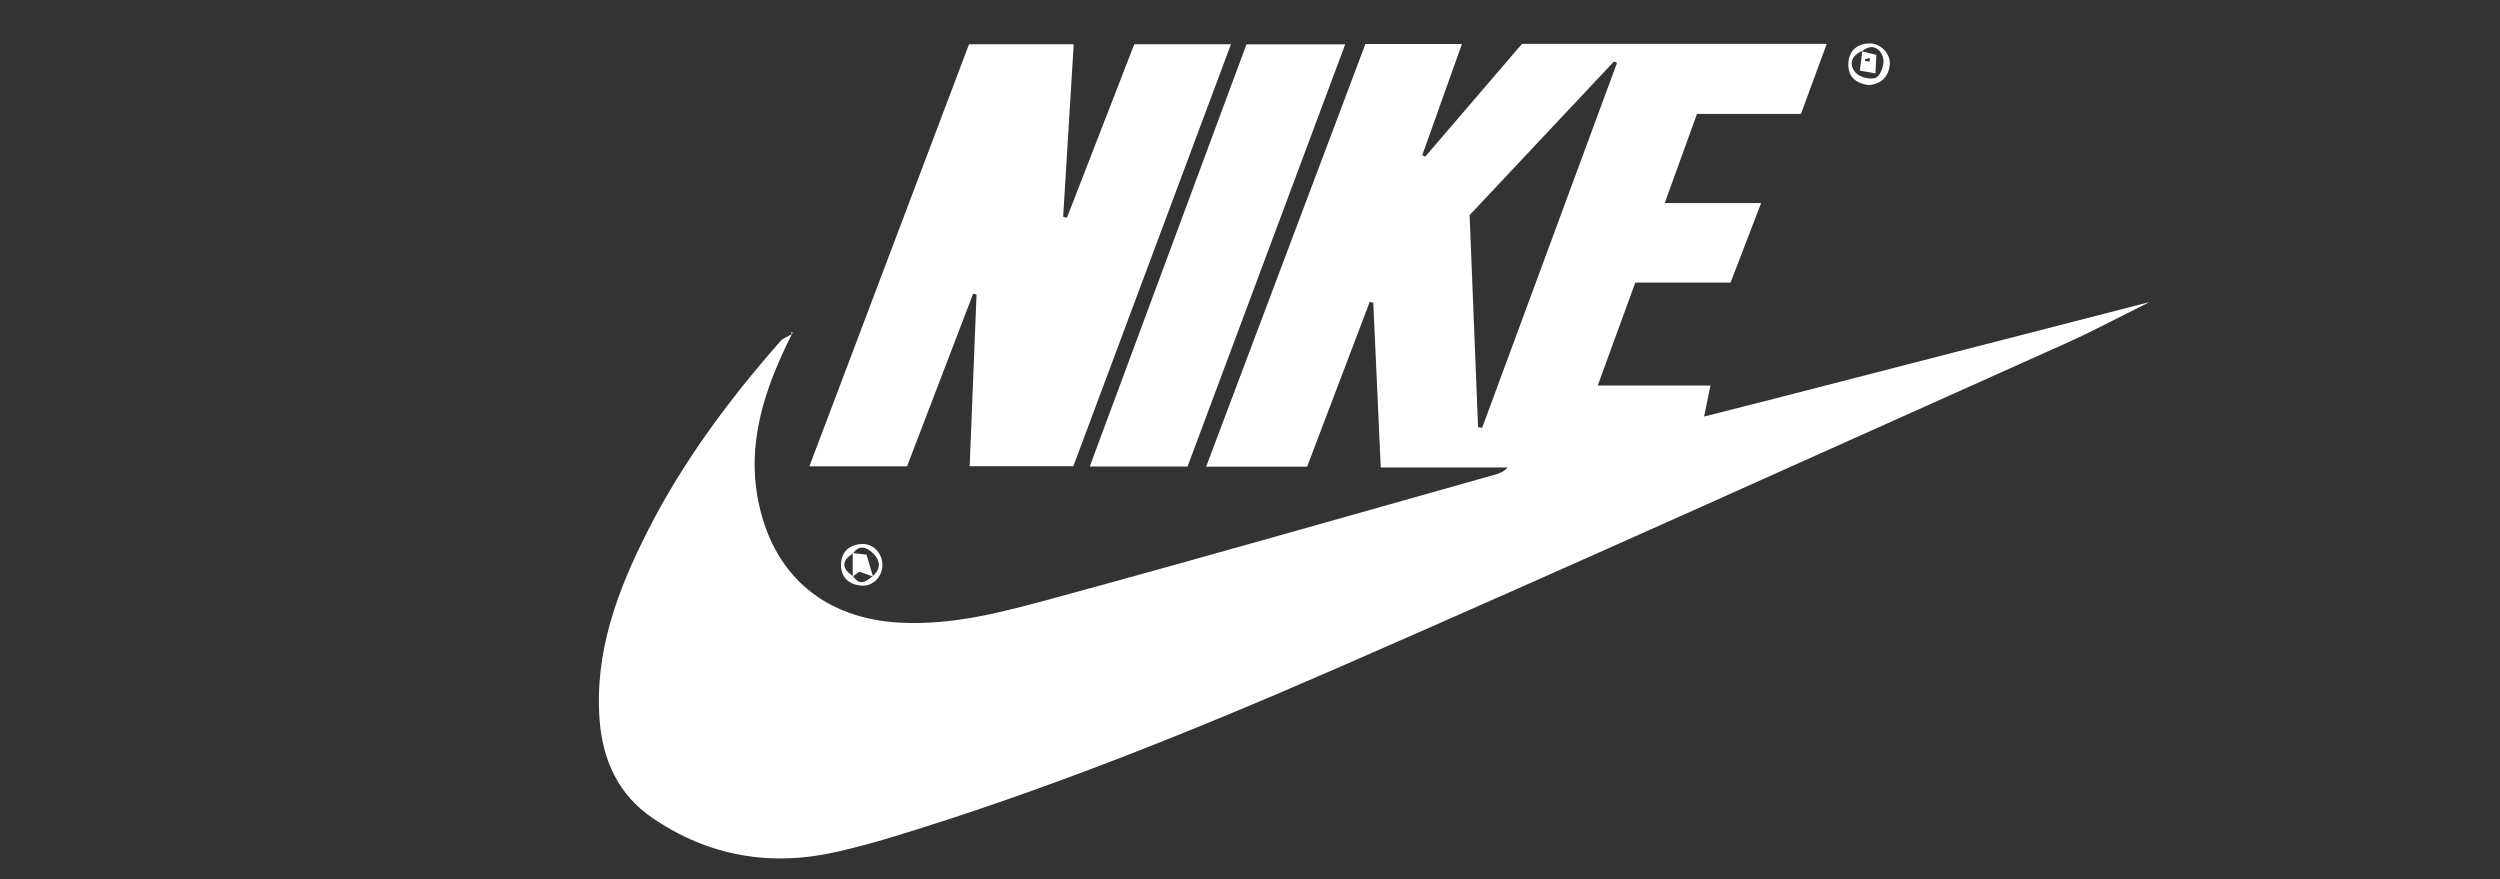
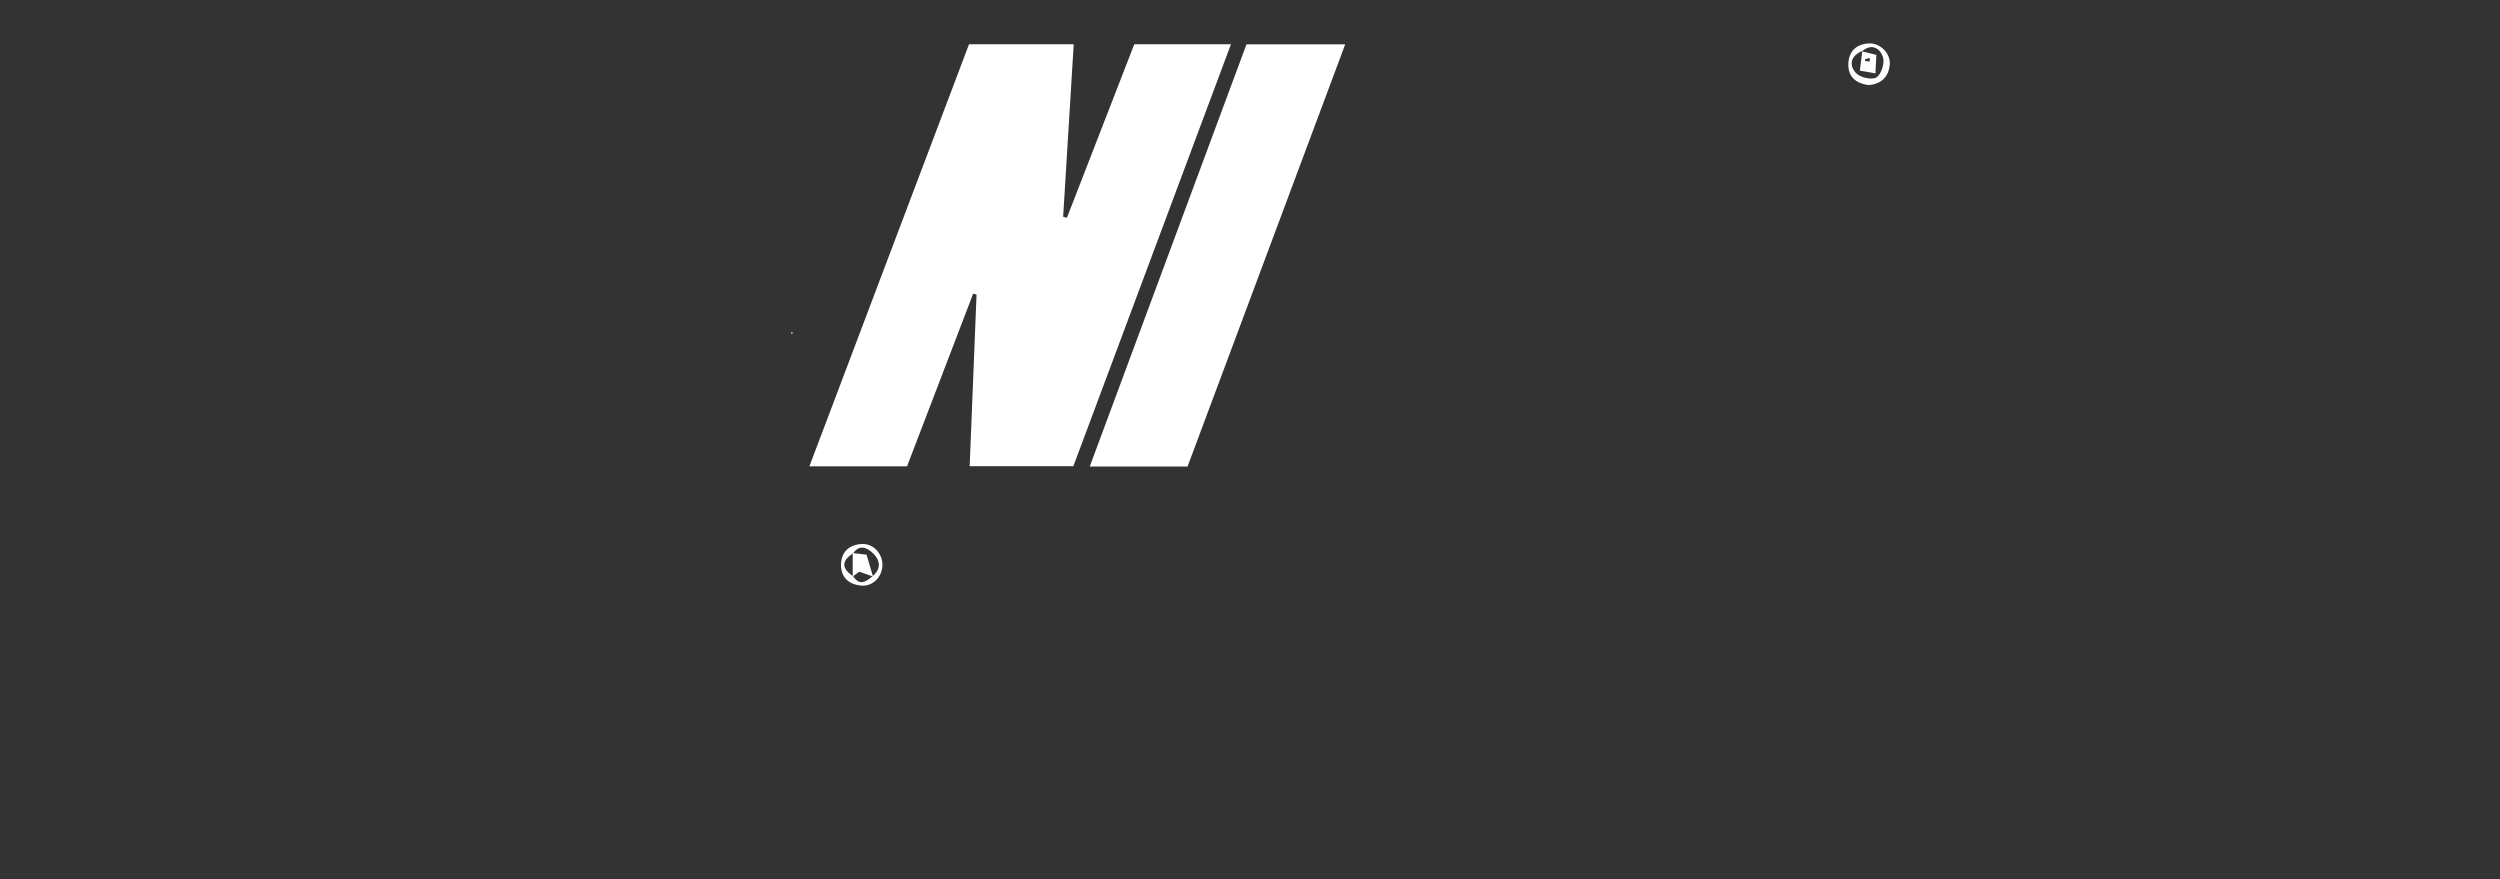
<svg xmlns="http://www.w3.org/2000/svg" version="1.1" id="katman_1" x="0px" y="0px" viewBox="0 0 352.49 124" style="enable-background:new 0 0 352.49 124;" xml:space="preserve">
  <rect x="0" y="0" width="352.49" height="124" fill="#333333" stroke="none" />
  <style type="text/css">
	path{fill:#FFFFFF;}
</style>
  <g>
-     <path d="M111.65,47.11c-3.83,7.66-6.57,15.53-4.58,24.27c2.3,10.07,9.45,15.84,19.77,16.41c7.5,0.41,14.6-1.51,21.66-3.43   c20.86-5.67,41.64-11.63,62.44-17.48c0.56-0.16,1.11-0.38,1.62-0.97c-5.89,0-11.77,0-17.88,0c-0.36-7.89-0.71-15.56-1.05-23.23   c-0.17-0.04-0.33-0.08-0.5-0.12c-2.94,7.74-5.88,15.49-8.83,23.24c-4.68,0-9.24,0-14.24,0c7.53-19.97,14.99-39.77,22.46-59.6   c4.53,0,8.84,0,13.61,0c-1.91,5.34-3.75,10.5-5.59,15.66c0.13,0.08,0.27,0.16,0.4,0.24c4.54-5.3,9.09-10.6,13.65-15.91   c14.21,0,28.35,0,42.97,0c-1.24,3.39-2.42,6.58-3.63,9.87c-4.92,0-9.71,0-14.66,0c-1.49,4.12-2.95,8.15-4.55,12.57   c4.6,0,8.87,0,13.59,0c-1.53,3.99-2.9,7.55-4.31,11.22c-4.53,0-8.93,0-13.43,0c-1.75,4.8-3.47,9.49-5.3,14.51   c5.39,0,10.46,0,15.9,0c-0.32,1.53-0.57,2.75-0.9,4.37c3.26-0.83,6.23-1.57,9.18-2.33c17.87-4.6,35.75-9.2,53.62-13.81   c0,0-0.06,0.03-0.06,0.03c-3.99,1.97-7.92,4.09-11.98,5.9c-33.94,15.19-67.81,30.53-101.88,45.41   c-20.74,9.06-41.75,17.54-63.45,24.12c-2.51,0.76-5.06,1.44-7.61,2.03c-9.38,2.17-18.16,0.67-26.11-4.76   c-4.77-3.26-7.01-8.1-7.44-13.81c-0.73-9.72,2.59-18.42,6.88-26.84c4.95-9.71,11.42-18.38,18.6-26.55c0.4-0.45,1.06-0.67,1.59-0.99   C111.6,47.14,111.65,47.11,111.65,47.11z M208.4,60.24c0.19,0.02,0.38,0.05,0.58,0.07c6.34-17.15,12.67-34.29,19.01-51.44   c-0.14-0.07-0.28-0.14-0.42-0.21c-6.77,7.21-13.55,14.42-20.36,21.67C207.6,40.32,208,50.28,208.4,60.24z" />
    <path d="M151.34,65.73c-4.97,0-9.74,0-14.62,0c0.33-8.17,0.65-16.17,0.97-24.18c-0.16-0.05-0.31-0.1-0.47-0.16   c-3.11,8.12-6.22,16.24-9.33,24.36c-4.59,0-9.04,0-13.77,0c7.55-19.96,15.03-39.73,22.51-59.51c4.93,0,9.7,0,14.76,0   c-0.5,8.2-1,16.26-1.49,24.32c0.18,0.05,0.35,0.1,0.53,0.15c3.16-8.14,6.32-16.28,9.5-24.47c4.48,0,8.85,0,13.63,0   C166.08,26.26,158.69,46.04,151.34,65.73z" />
    <path d="M189.67,6.25c-7.49,20.06-14.86,39.79-22.23,59.53c-4.61,0-9.07,0-13.79,0c7.4-19.93,14.73-39.68,22.1-59.53   C180.3,6.25,184.76,6.25,189.67,6.25z" />
    <path d="M263.46,12c-1.74-0.24-2.91-1.14-2.85-2.98c0.05-1.79,1.14-2.83,2.94-2.9c1.56-0.06,3.03,1.42,2.9,2.96   C266.3,10.84,265.27,11.84,263.46,12z M262.58,7.19c-1.63,0.65-1.93,1.96-0.91,3.09c0.57,0.64,2.24,1.03,2.89,0.64   c0.68-0.4,1.2-2.02,0.94-2.84c-0.39-1.23-1.56-2.05-2.98-0.84L262.58,7.19z" />
    <path d="M124.42,79.63c0,1.65-1.31,3.05-2.91,2.94c-1.77-0.12-2.94-1.12-2.93-2.93c0.01-1.79,1.12-2.84,2.92-2.94   C123.1,76.61,124.42,78.01,124.42,79.63z M120.29,81.24c0.93,1.44,1.85,0.75,2.77-0.02c1.22-1.04,1.04-2.23,0.05-3.19   c-0.8-0.78-1.89-1.36-2.83-0.01C118.6,79.1,118.66,80.17,120.29,81.24z" />
    <path d="M111.6,47.14c0.07-0.08,0.14-0.17,0.22-0.25c-0.1-0.01-0.21-0.02-0.31-0.04c0.05,0.09,0.09,0.17,0.14,0.26   C111.65,47.11,111.6,47.14,111.6,47.14z" />
    <path d="M262.53,7.24c0.64,0.16,1.29,0.32,2.03,0.5c-0.05,0.92-0.09,1.76-0.13,2.61c-0.6-0.11-1.21-0.22-2.2-0.39   c0.09-0.75,0.22-1.76,0.35-2.76C262.58,7.19,262.53,7.24,262.53,7.24z M263.65,8.66c-0.02-0.16-0.04-0.33-0.05-0.49   c-0.21,0.06-0.42,0.12-0.64,0.18c0.01,0.09,0.02,0.18,0.03,0.27C263.21,8.63,263.43,8.65,263.65,8.66z" />
    <path d="M120.23,81.28c0-1.1,0-2.2,0-3.3c0.73,0.09,1.46,0.17,1.95,0.23c0.35,1.18,0.63,2.13,0.91,3.08   c-0.61-0.21-1.22-0.43-1.93-0.68C120.95,80.77,120.59,81.02,120.23,81.28z M121.21,78.88C121.5,78.99,121.36,78.93,121.21,78.88   C121.24,79.02,121.27,79.17,121.21,78.88z" />
  </g>
</svg>